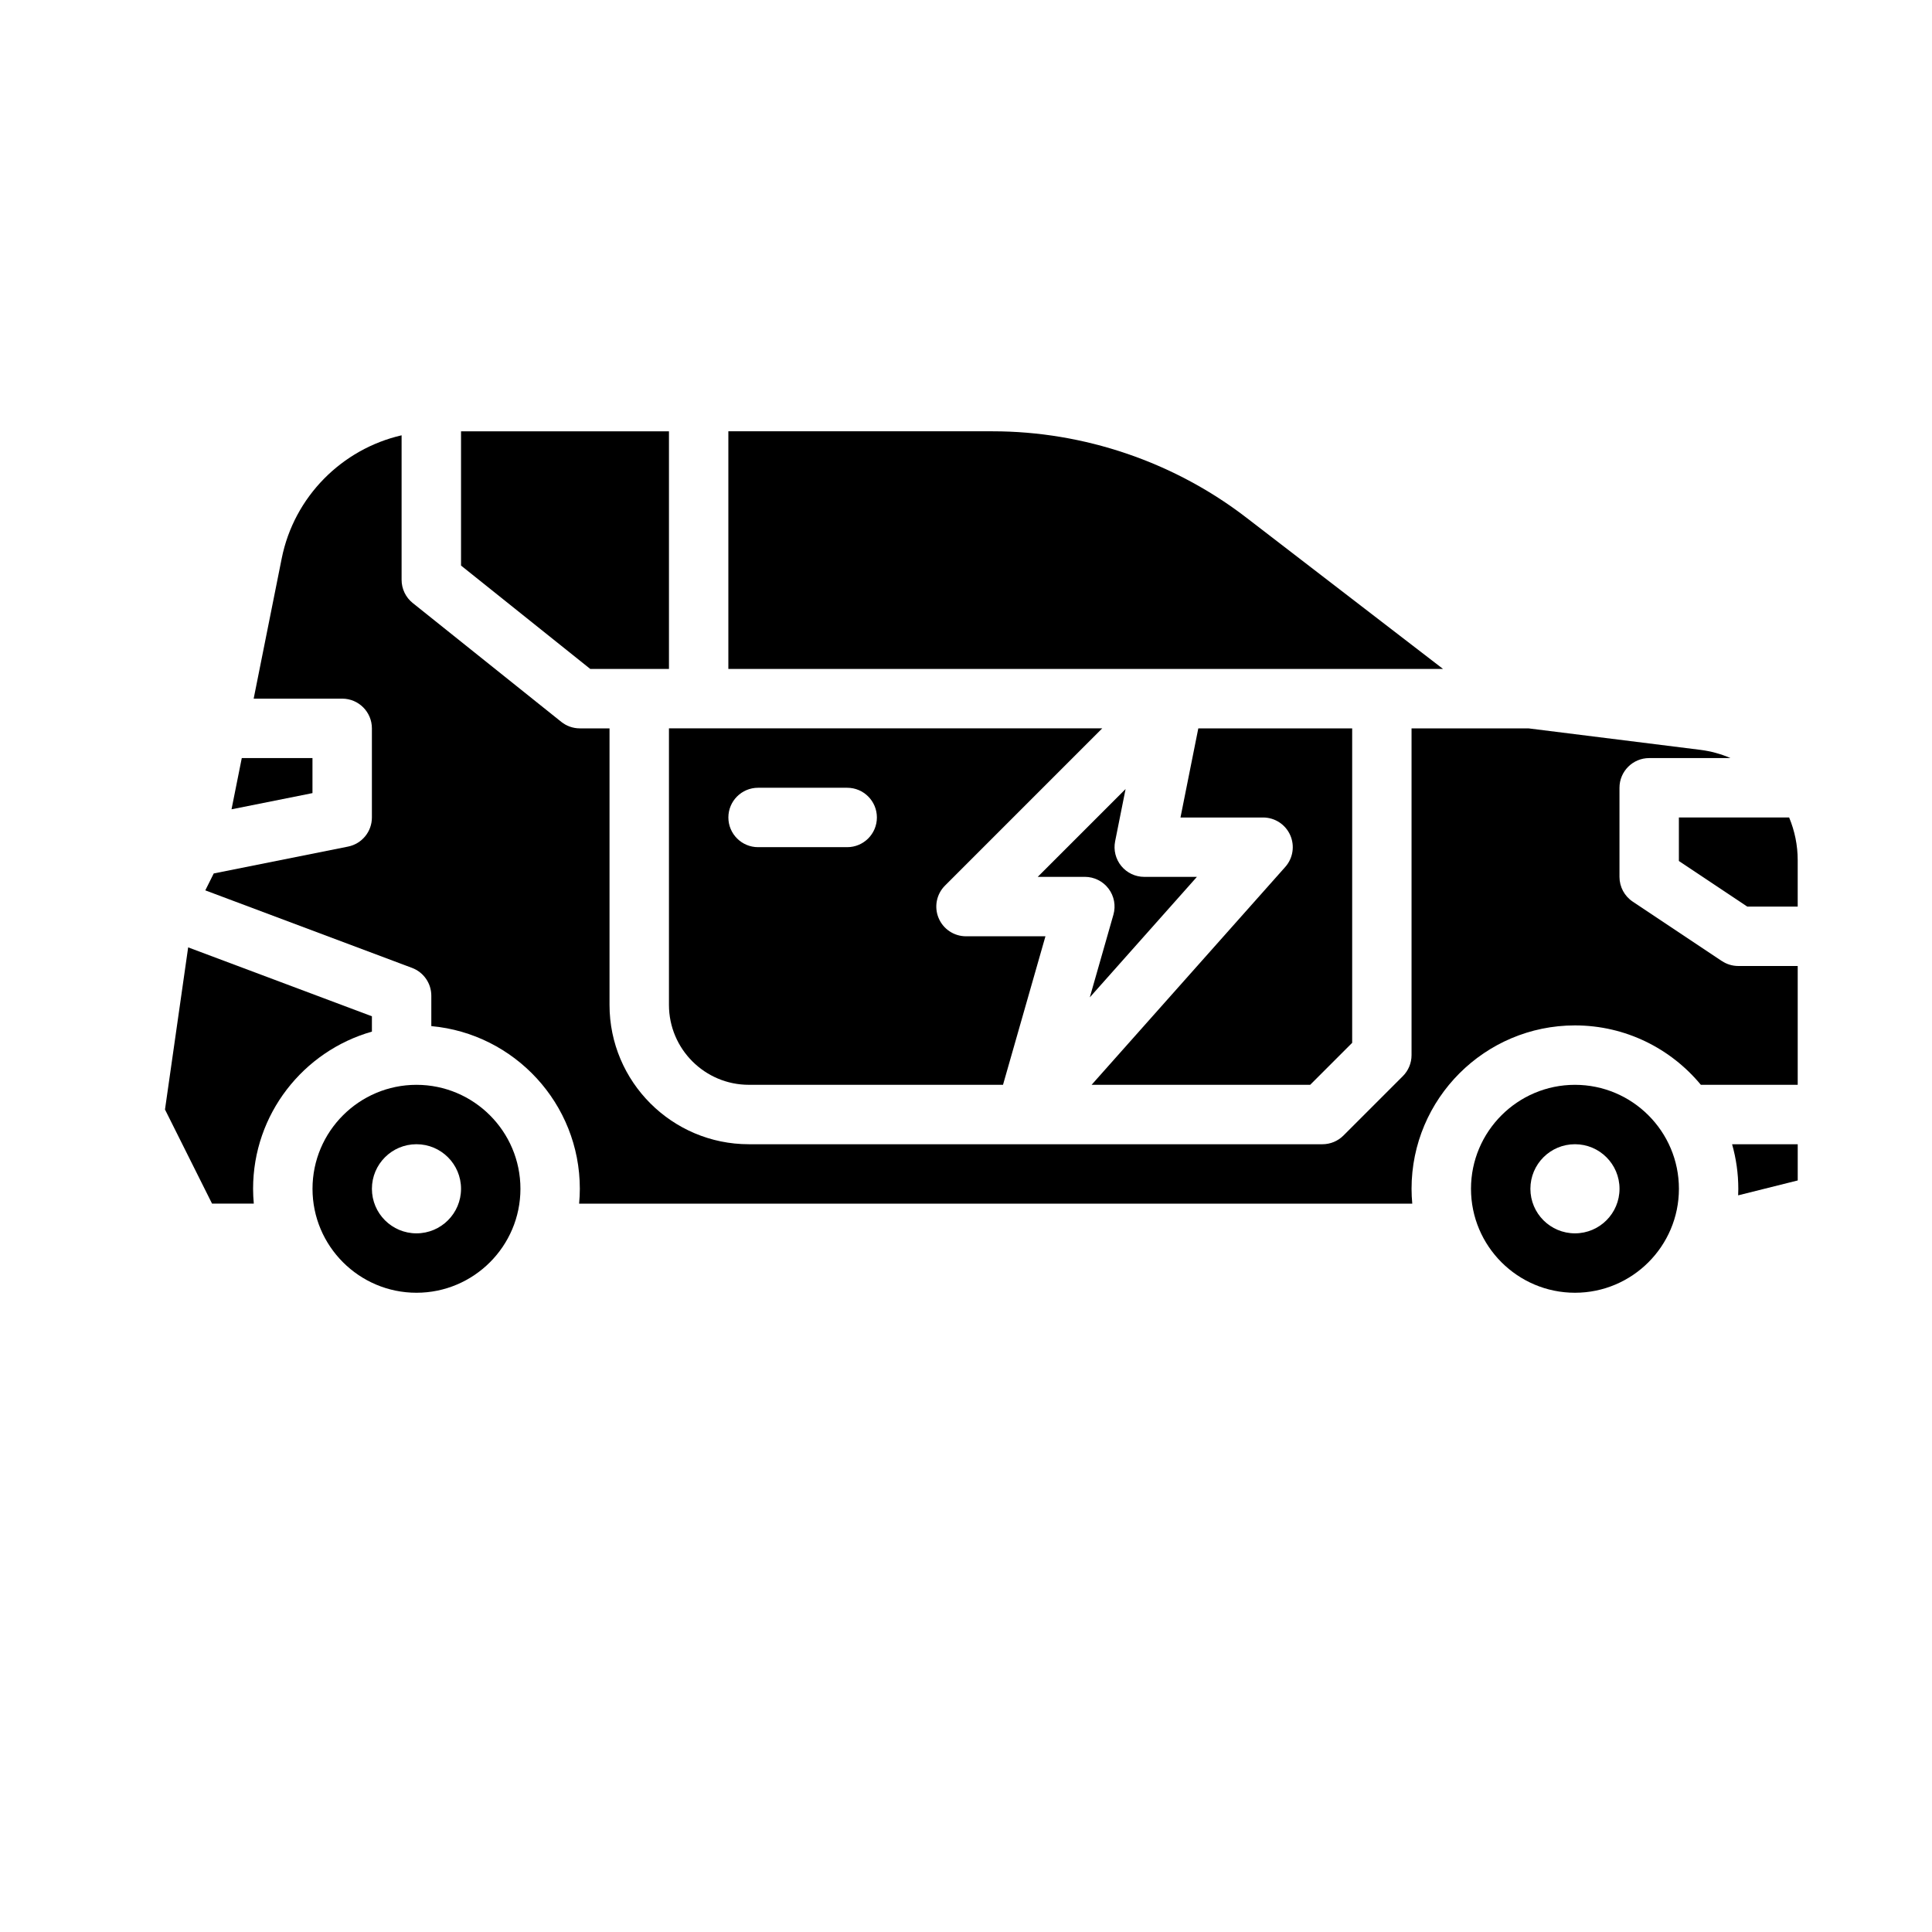
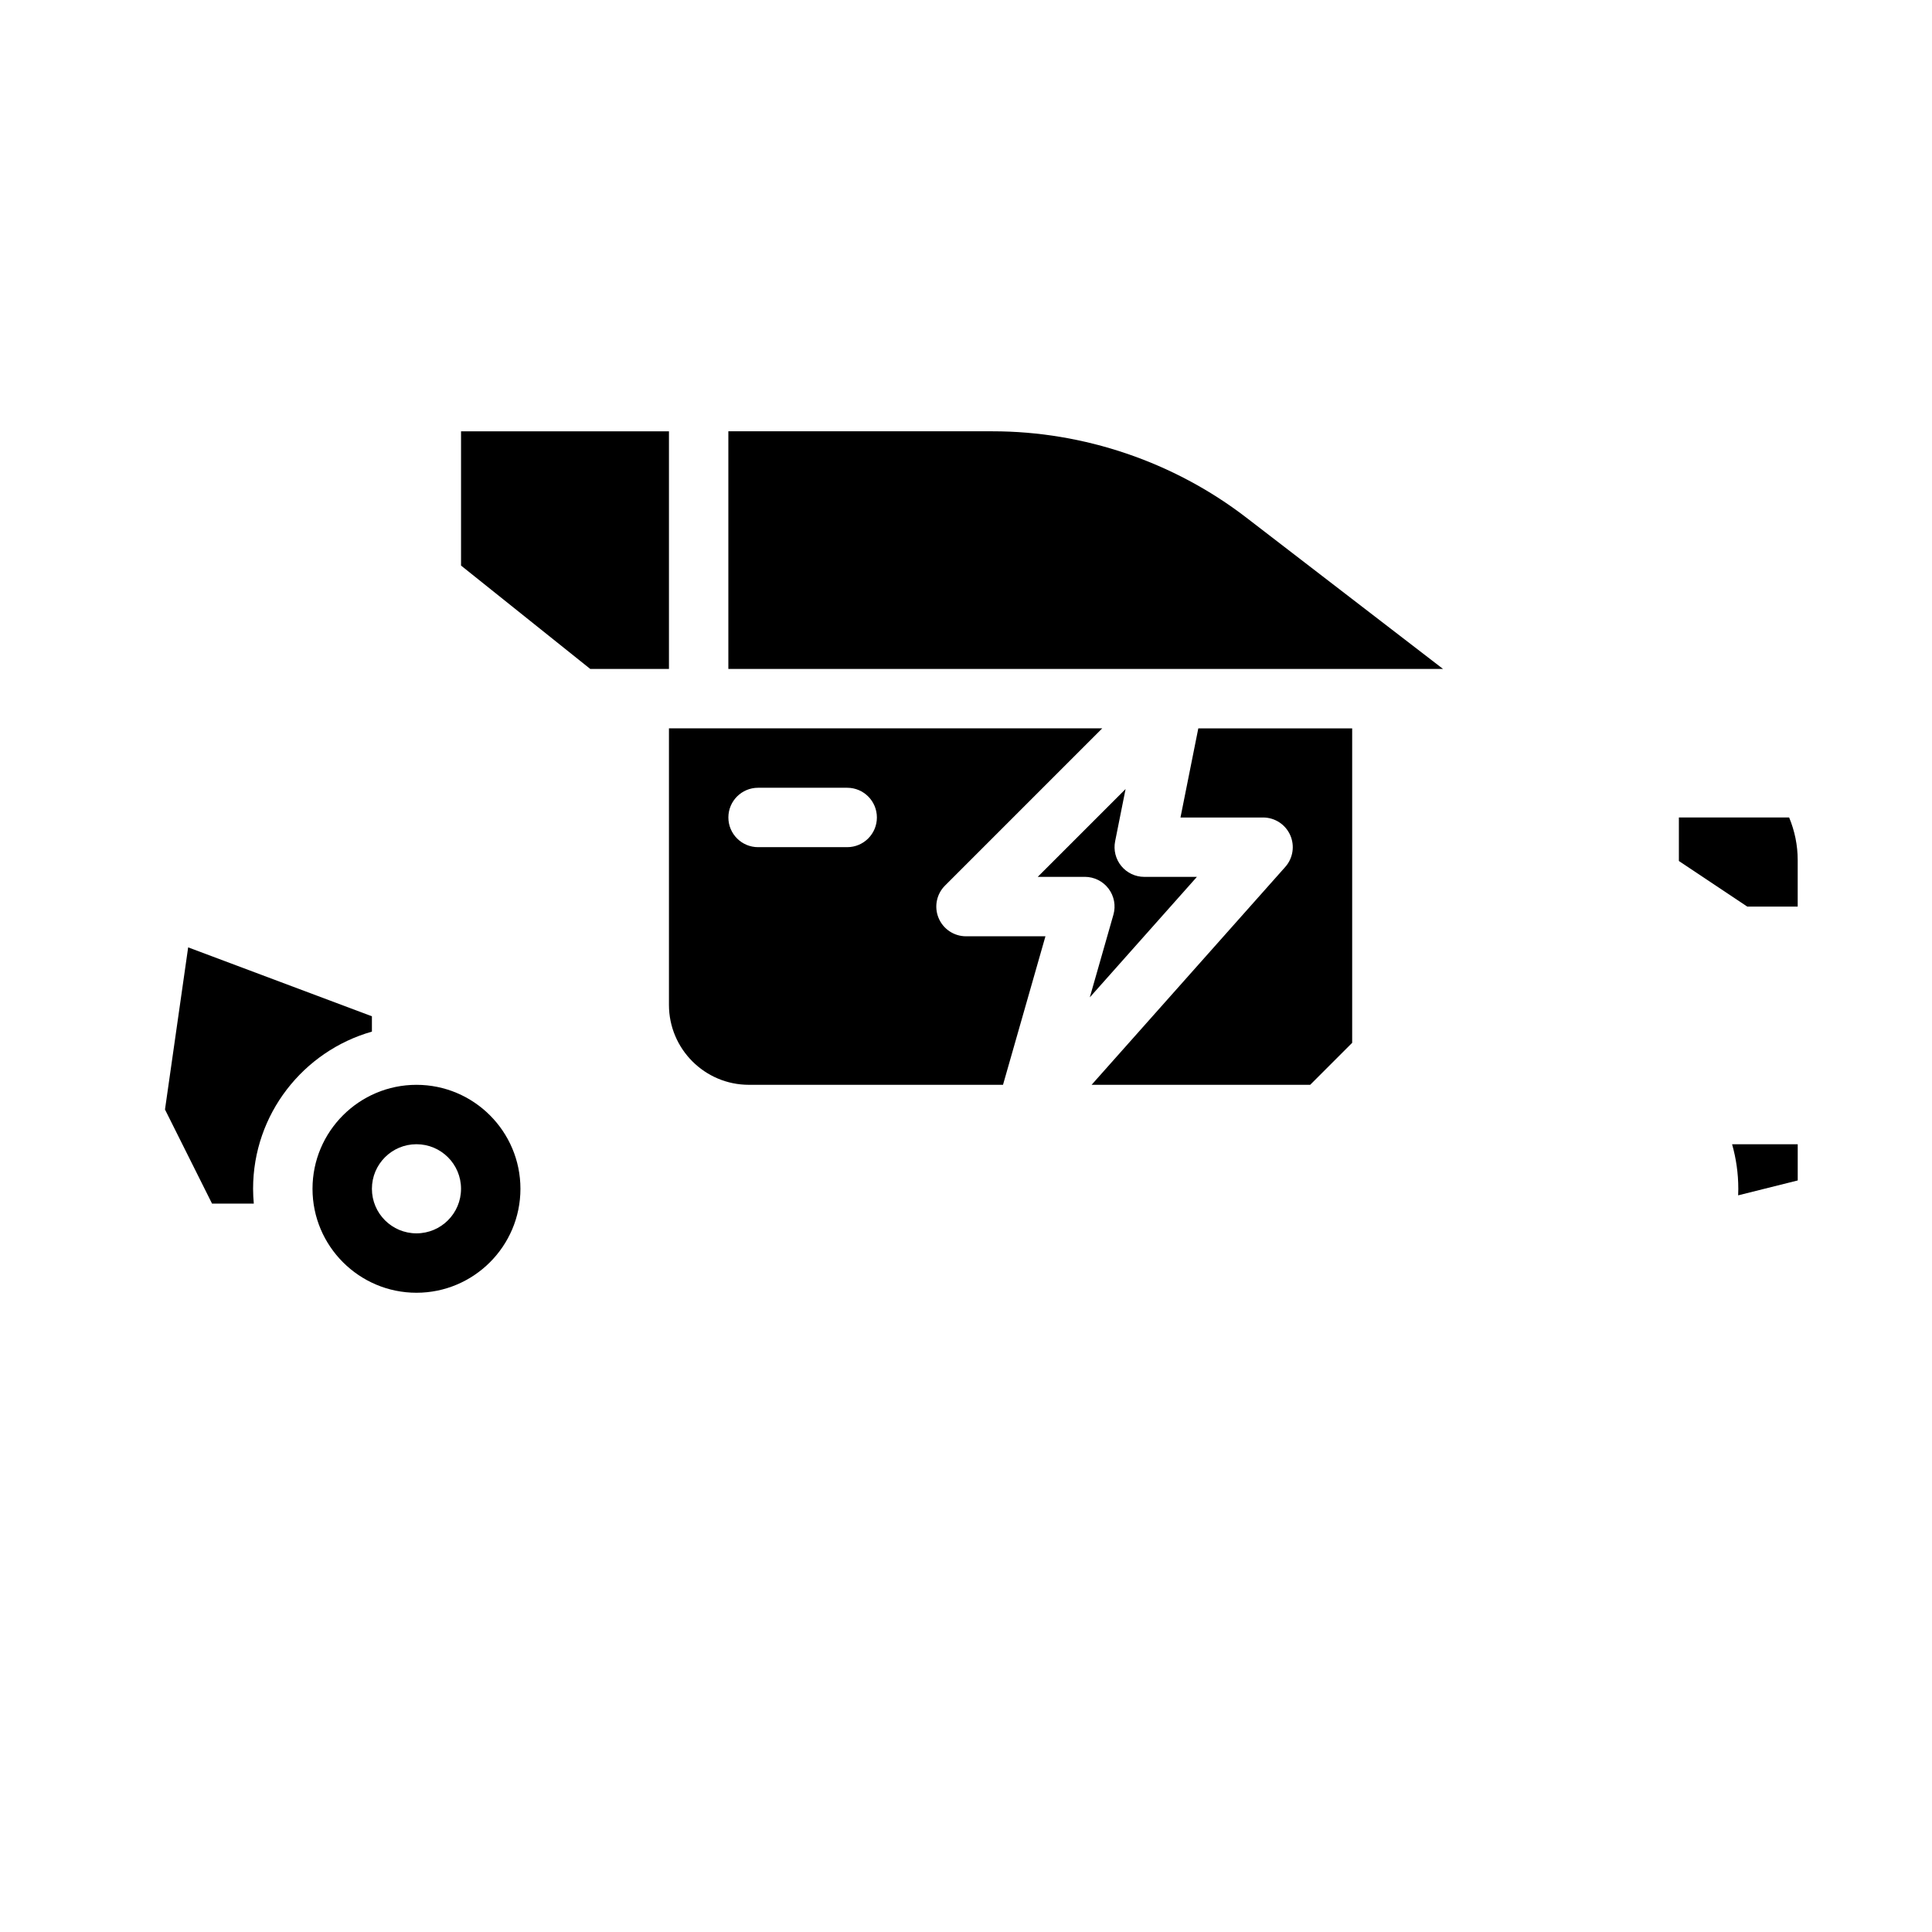
<svg xmlns="http://www.w3.org/2000/svg" fill="#000000" width="800px" height="800px" version="1.1" viewBox="144 144 512 512">
  <g>
    <path d="m313.41 321.28h7.871v-62.977h-55.102v35.578l34.25 27.398z" />
    <path d="m242.56 417.39v-4.066l-48.695-18.262-6.141 42.973 12.469 24.938h11.066c-0.117-1.297-0.188-2.609-0.188-3.938 0-19.781 13.336-36.492 31.488-41.645z" />
    <path d="m502.34 420.36v-83.332h-40.777l-4.723 23.617h21.887c3.102 0 5.91 1.82 7.18 4.648 1.27 2.828 0.762 6.137-1.297 8.453l-51.332 57.746h57.93z" />
-     <path d="m226.81 344.89h-18.734l-2.719 13.582 21.453-4.293z" />
    <path d="m432.8 408.32 28.395-31.941h-13.957c-2.359 0-4.594-1.059-6.086-2.883-1.496-1.824-2.094-4.223-1.633-6.535l2.773-13.867-23.281 23.281h12.484c2.469 0 4.797 1.16 6.285 3.133 1.488 1.973 1.965 4.527 1.285 6.902l-6.258 21.906z" />
    <path d="m436.1 337.02h-114.82v73.289c0 11.676 9.5 21.176 21.176 21.176h67.352l11.246-39.359h-21.051c-3.184 0-6.055-1.918-7.273-4.859-1.219-2.941-0.547-6.328 1.707-8.578l41.664-41.664zm-67.586 31.488h-23.617c-4.348 0-7.871-3.523-7.871-7.871s3.523-7.871 7.871-7.871h23.617c4.348 0 7.871 3.523 7.871 7.871s-3.523 7.871-7.871 7.871z" />
    <path d="m474.26 281.15c-19.156-14.734-43.02-22.852-67.188-22.852h-70.051v62.977h189.4z" />
-     <path d="m561.38 431.49c-15.191 0-27.551 12.359-27.551 27.551 0 15.191 12.359 27.551 27.551 27.551s27.551-12.359 27.551-27.551c0-15.191-12.359-27.551-27.551-27.551zm0 39.359c-6.519 0-11.809-5.285-11.809-11.809 0-6.519 5.285-11.809 11.809-11.809 6.519 0 11.809 5.285 11.809 11.809 0 6.519-5.285 11.809-11.809 11.809z" />
-     <path d="m600.3 398.68-23.617-15.742c-2.191-1.461-3.504-3.918-3.504-6.551v-23.617c0-4.348 3.523-7.871 7.871-7.871h21.555c-2.523-1.086-5.207-1.832-7.992-2.18l-45.539-5.691h-31v86.594c0 2.086-0.828 4.09-2.305 5.566l-15.742 15.742c-1.477 1.477-3.481 2.305-5.566 2.305h-152.01c-20.359 0-36.922-16.562-36.922-36.922v-73.289h-7.871c-1.789 0-3.523-0.609-4.918-1.727l-39.359-31.488c-1.867-1.492-2.953-3.754-2.953-6.148v-38.301c-15.781 3.625-28.492 16.238-31.773 32.633l-7.43 37.156h23.461c4.348 0 7.871 3.523 7.871 7.871v23.617c0 3.754-2.648 6.984-6.328 7.719l-35.586 7.117-2.238 4.481 54.789 20.547c3.074 1.152 5.109 4.09 5.109 7.371v8.059c22.035 1.996 39.359 20.562 39.359 43.109 0 1.328-0.07 2.637-0.188 3.938h220.79c-0.117-1.297-0.188-2.609-0.188-3.938 0-23.875 19.422-43.297 43.297-43.297 13.414 0 25.426 6.133 33.371 15.742h25.668v-31.488h-15.742c-1.555 0-3.074-0.461-4.367-1.324z" />
    <path d="m618.14 360.64h-29.219v11.531l18.129 12.086h13.359v-12.316c0-3.914-0.785-7.738-2.269-11.301z" />
    <path d="m604.67 459.04c0 0.582-0.02 1.16-0.043 1.738l15.789-3.945v-9.598h-17.395c1.066 3.758 1.648 7.715 1.648 11.809z" />
    <path d="m254.37 431.49c-15.191 0-27.551 12.359-27.551 27.551 0 15.191 12.359 27.551 27.551 27.551 15.191 0 27.551-12.359 27.551-27.551 0-15.191-12.359-27.551-27.551-27.551zm0 39.359c-6.519 0-11.809-5.285-11.809-11.809 0-6.519 5.285-11.809 11.809-11.809 6.519 0 11.809 5.285 11.809 11.809 0 6.519-5.285 11.809-11.809 11.809z" />
  </g>
</svg>